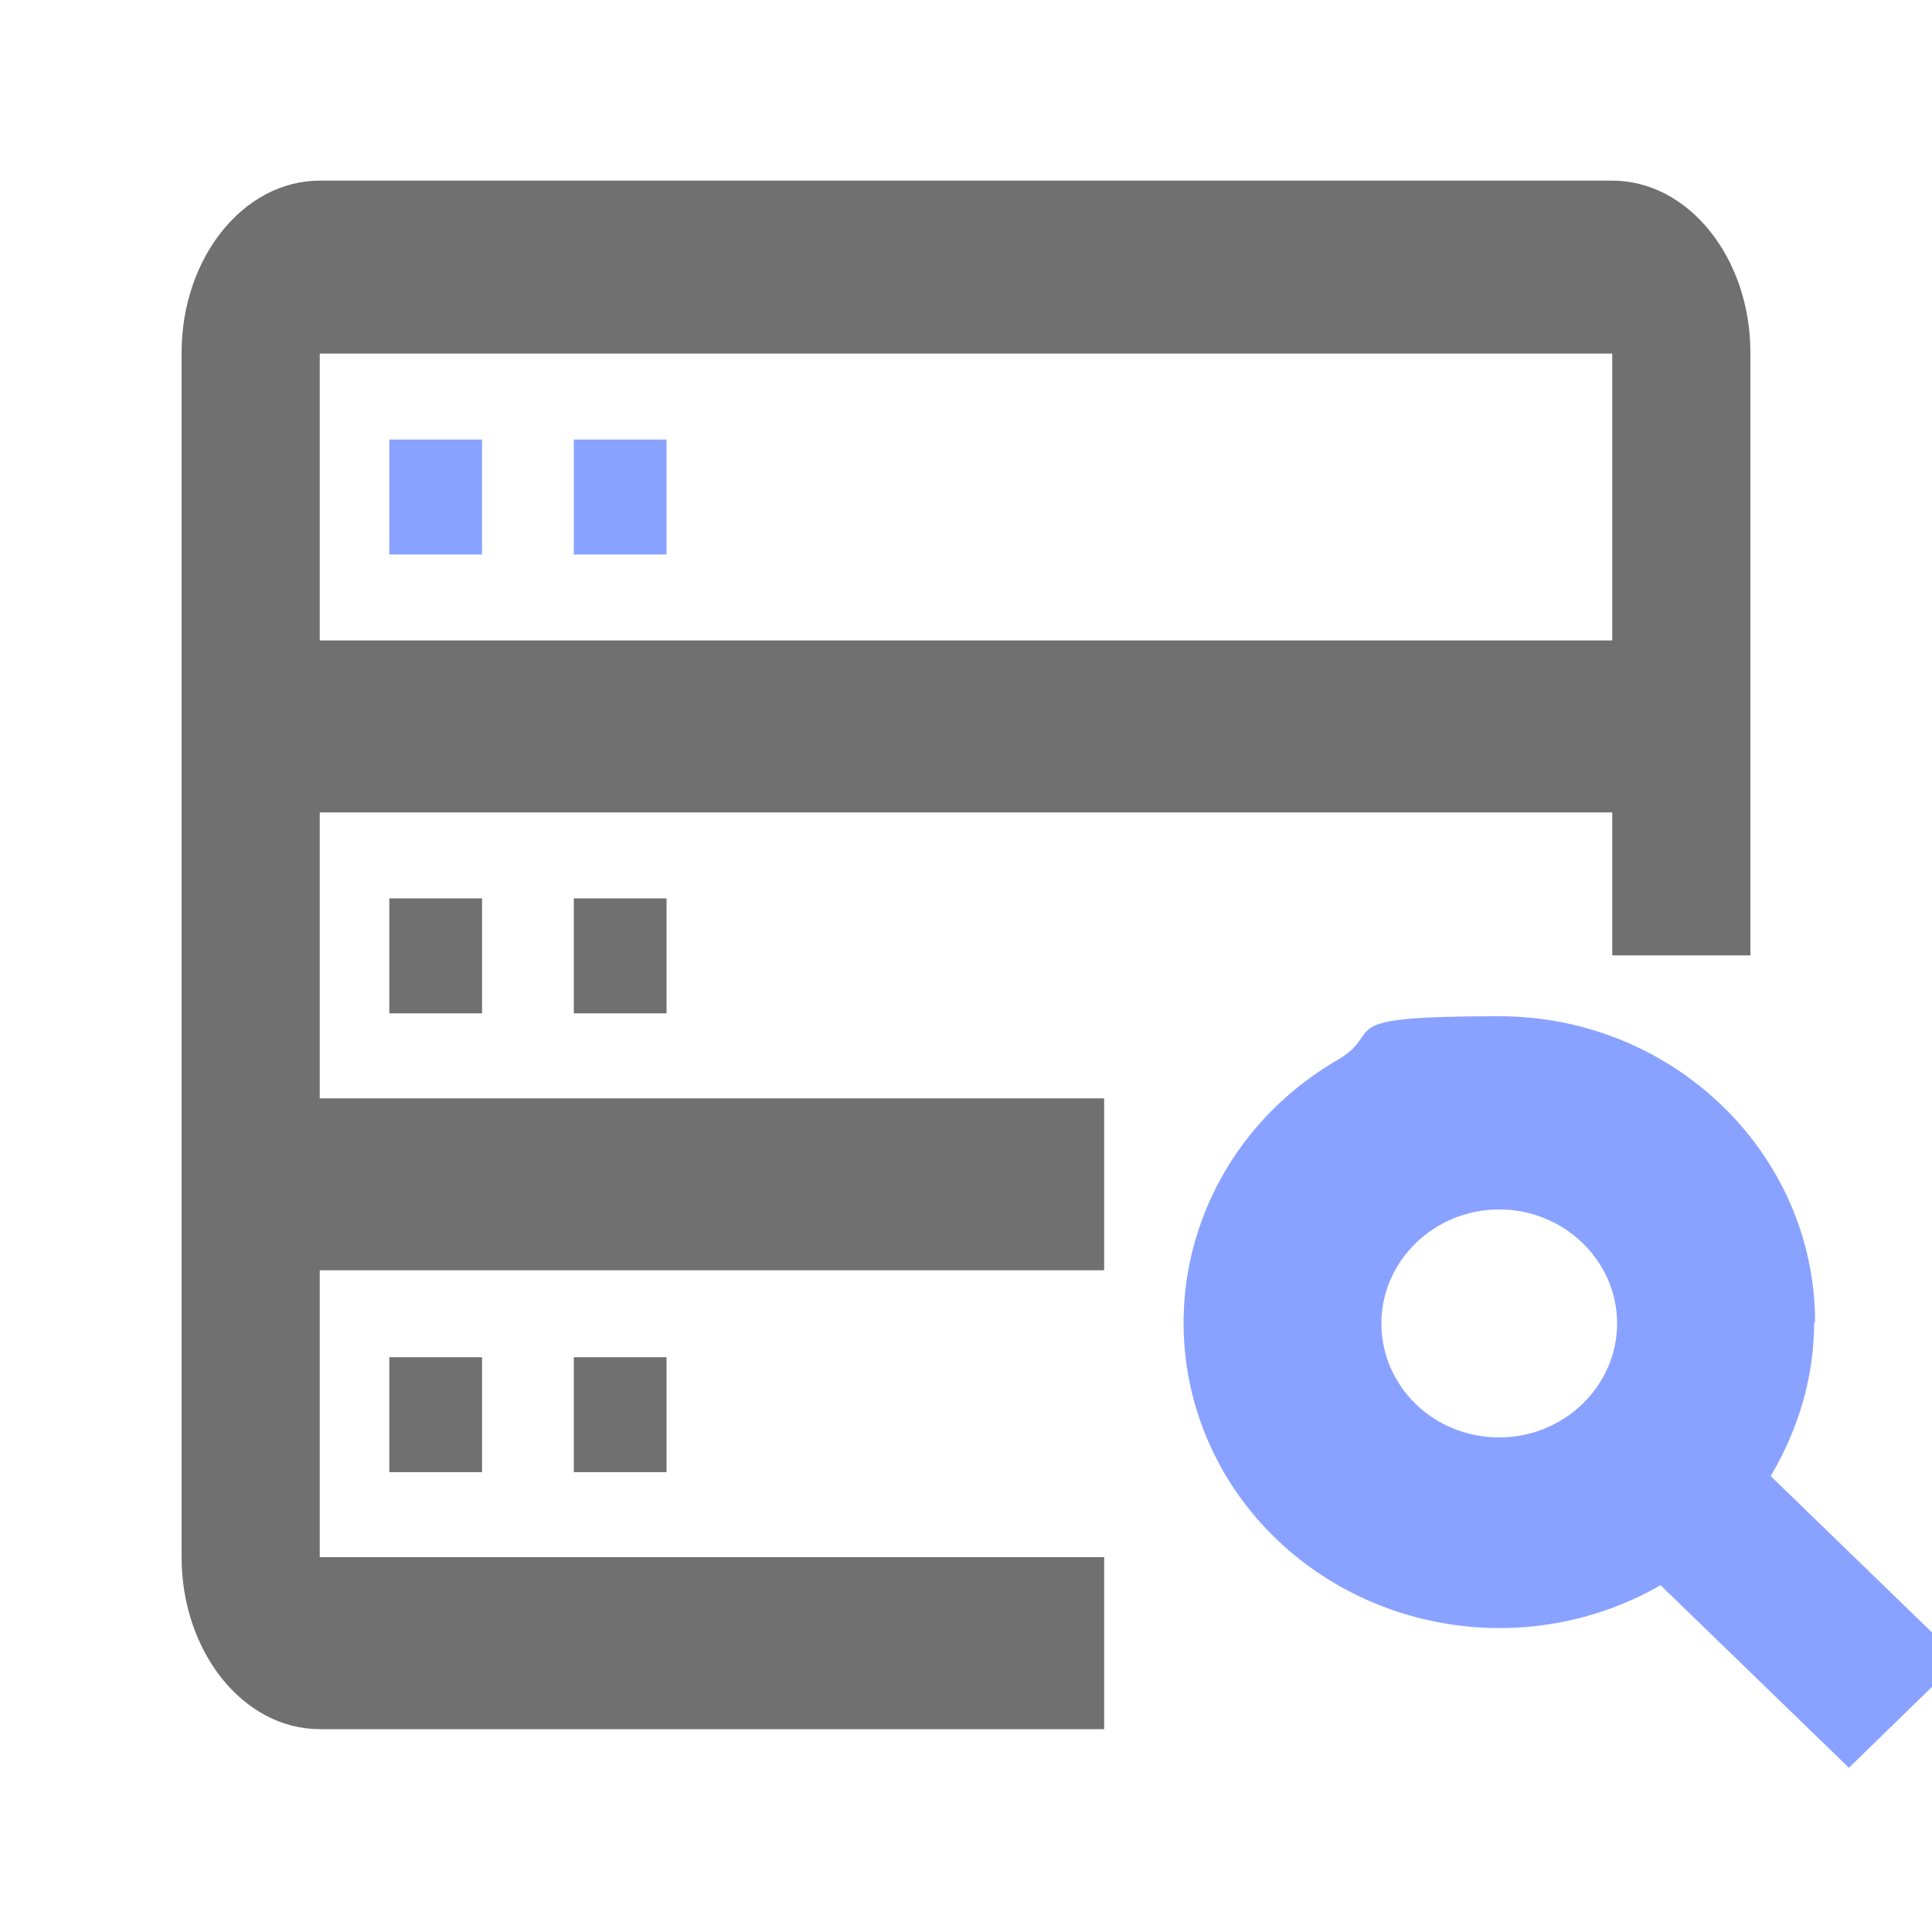
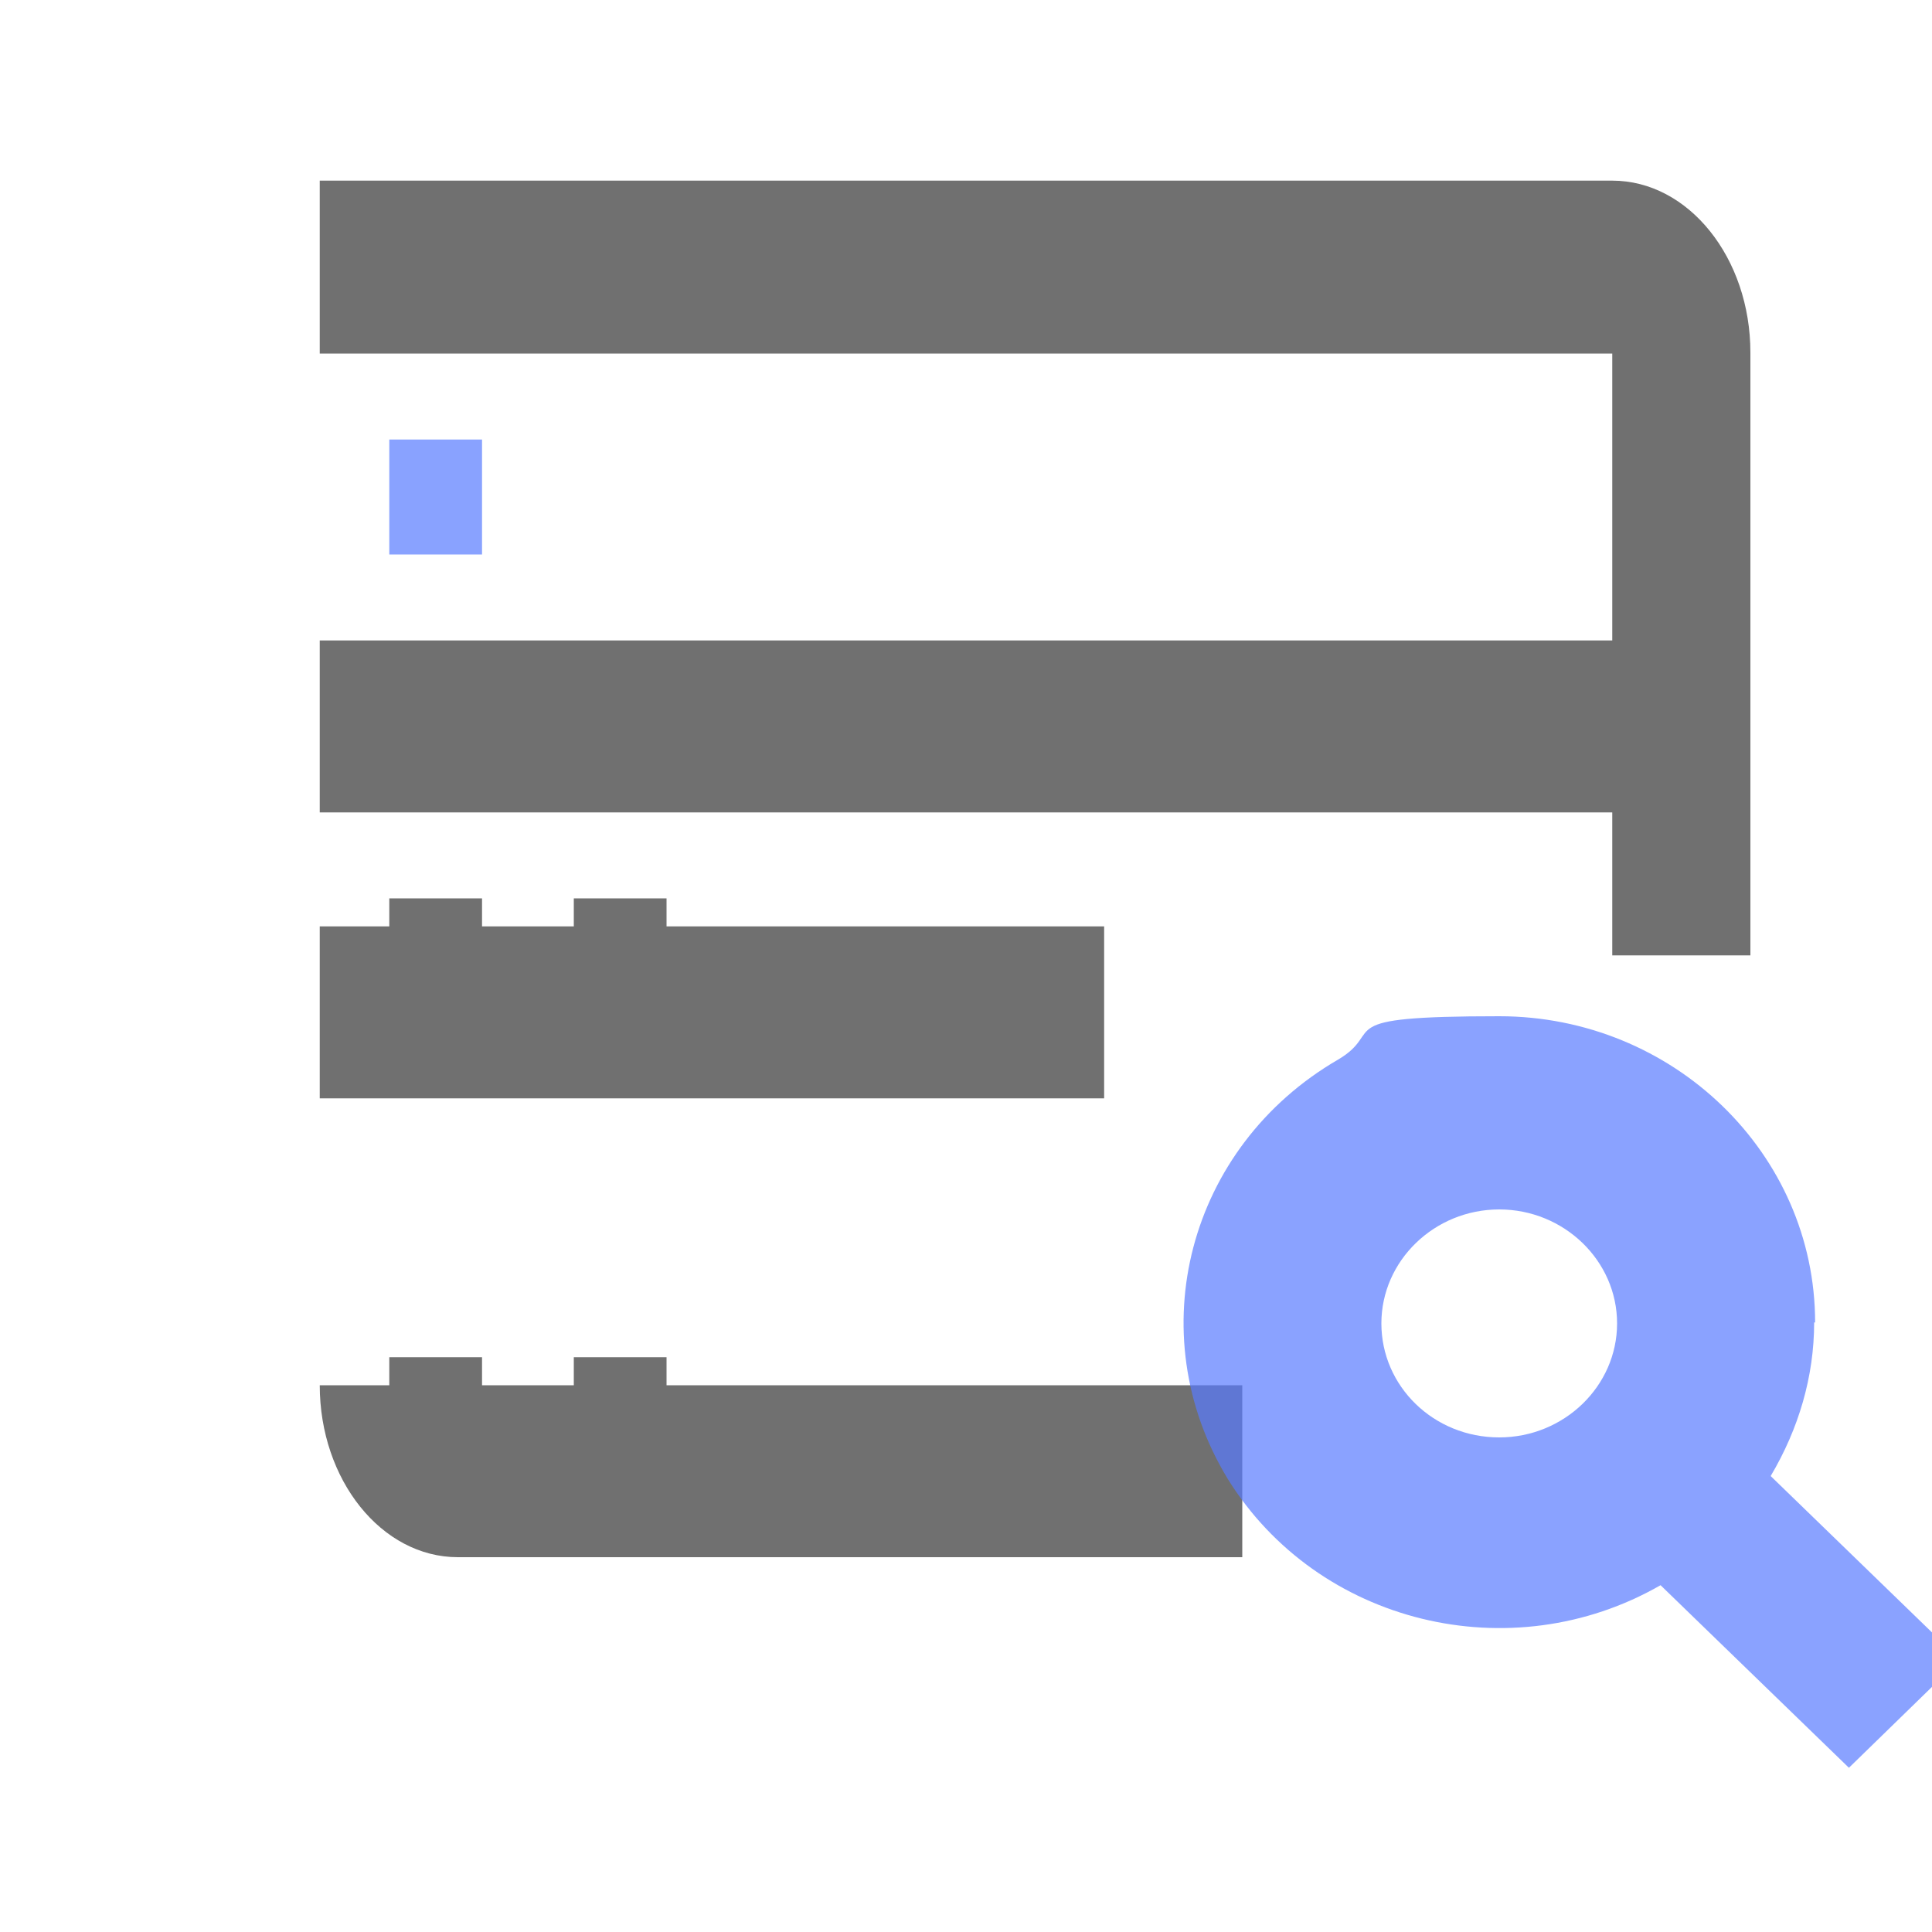
<svg xmlns="http://www.w3.org/2000/svg" id="_图层_1" data-name=" 图层 1" version="1.1" viewBox="0 0 200 200">
  <defs>
    <style>
      .cls-1, .cls-2 {
        opacity: .7;
      }

      .cls-1, .cls-3 {
        fill: #587bff;
      }

      .cls-1, .cls-3, .cls-4 {
        stroke-width: 0px;
      }

      .cls-4 {
        fill: #707070;
      }
    </style>
  </defs>
-   <rect class="cls-1" x="59.4" y="45.5" width="9.6" height="11.9" />
  <rect class="cls-1" x="40.3" y="45.5" width="9.6" height="11.9" />
-   <path class="cls-4" d="M33.1,84.1h133.8v14.8h14.3v-62.4c0-9.8-6.4-17.8-14.3-17.8H33.1c-7.9,0-14.3,8-14.3,17.8v124.7c0,9.8,6.4,17.8,14.3,17.8h81.2v-17.8H33.1v-29.7h81.2v-17.8H33.1v-29.7h0ZM33.1,36.6h133.8v29.7H33.1v-29.7Z" />
+   <path class="cls-4" d="M33.1,84.1h133.8v14.8h14.3v-62.4c0-9.8-6.4-17.8-14.3-17.8H33.1v124.7c0,9.8,6.4,17.8,14.3,17.8h81.2v-17.8H33.1v-29.7h81.2v-17.8H33.1v-29.7h0ZM33.1,36.6h133.8v29.7H33.1v-29.7Z" />
  <rect class="cls-4" x="40.3" y="93" width="9.6" height="11.9" />
  <rect class="cls-4" x="59.4" y="93" width="9.6" height="11.9" />
  <rect class="cls-4" x="40.3" y="140.5" width="9.6" height="11.9" />
  <rect class="cls-4" x="59.4" y="140.5" width="9.6" height="11.9" />
  <g id="_图层_2" data-name=" 图层 2" class="cls-2">
    <path class="cls-3" d="M187.9,136.9c0-17.5-14.7-31.7-32.7-31.7s-11.6,1.5-16.7,4.5c-15.5,9-20.6,28.3-11.4,43.4,9.3,15,29.3,19.9,44.8,11l19.5,18.9,11.5-11.2-19.6-19c2.9-4.9,4.5-10.3,4.5-15.9h.1ZM155.2,148.8h0c-6.8,0-12.2-5.3-12.2-11.8s5.5-11.8,12.2-11.8,12.2,5.3,12.2,11.8-5.5,11.8-12.2,11.8Z" />
  </g>
</svg>